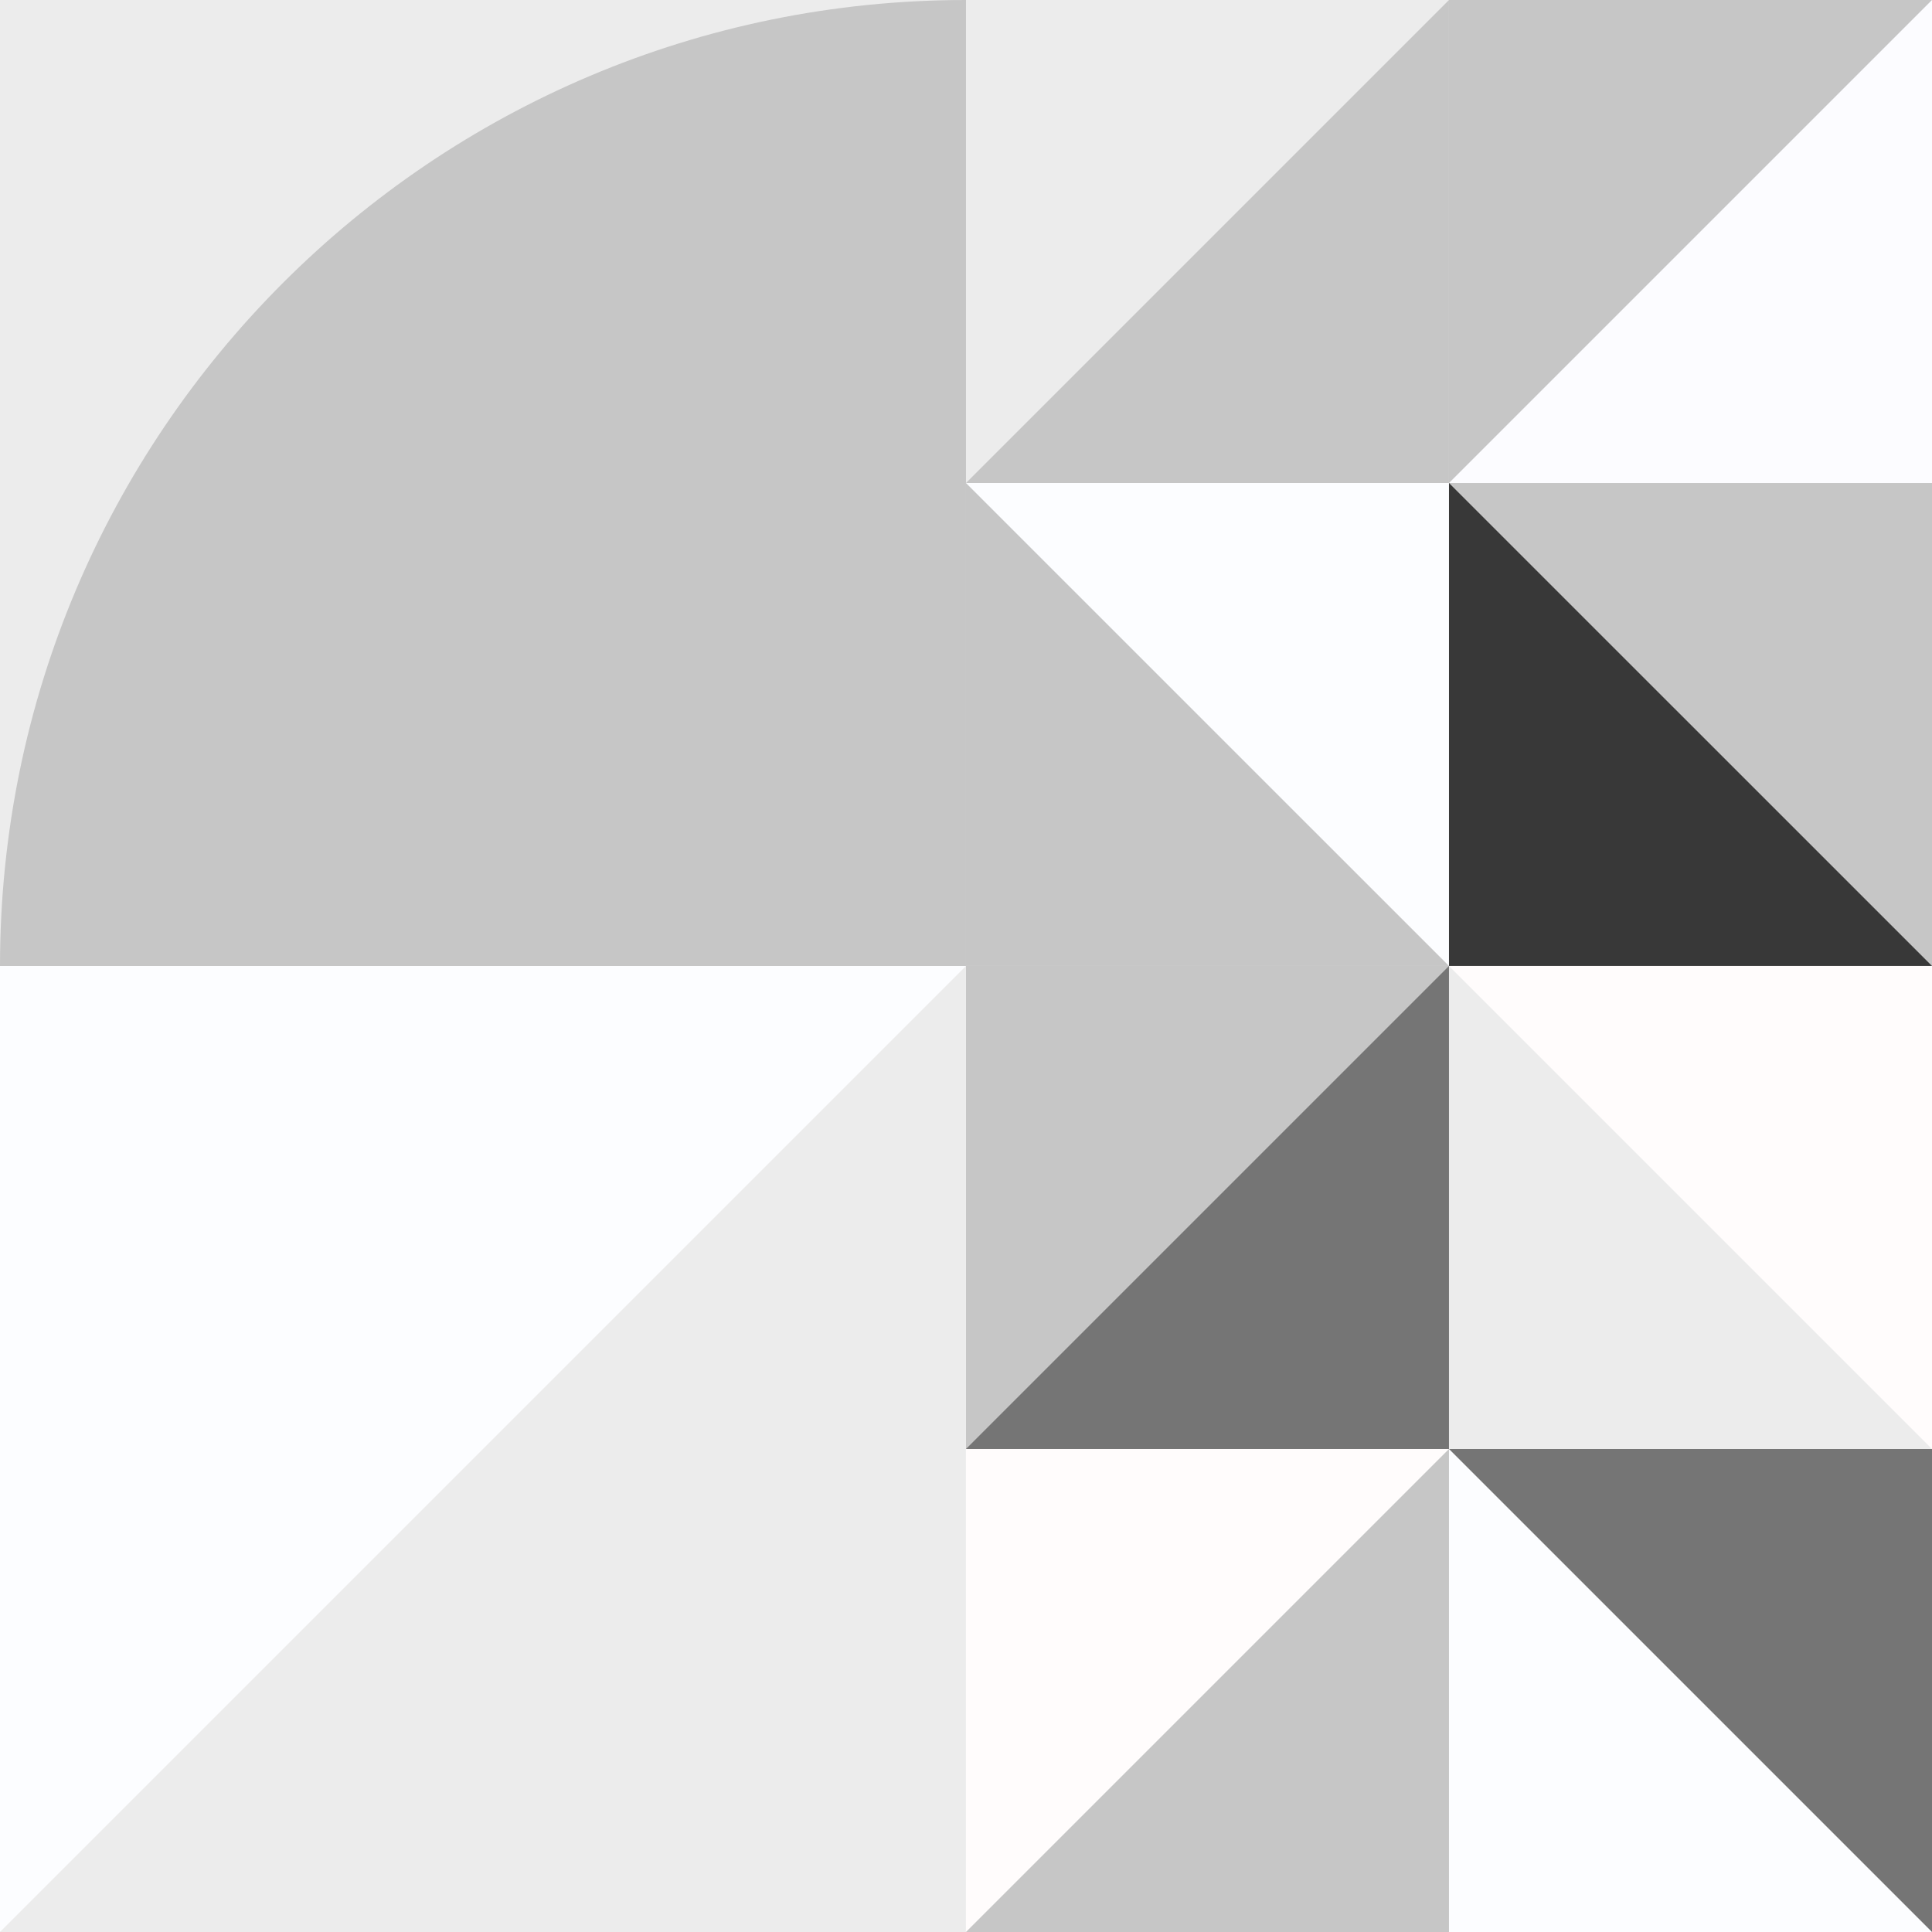
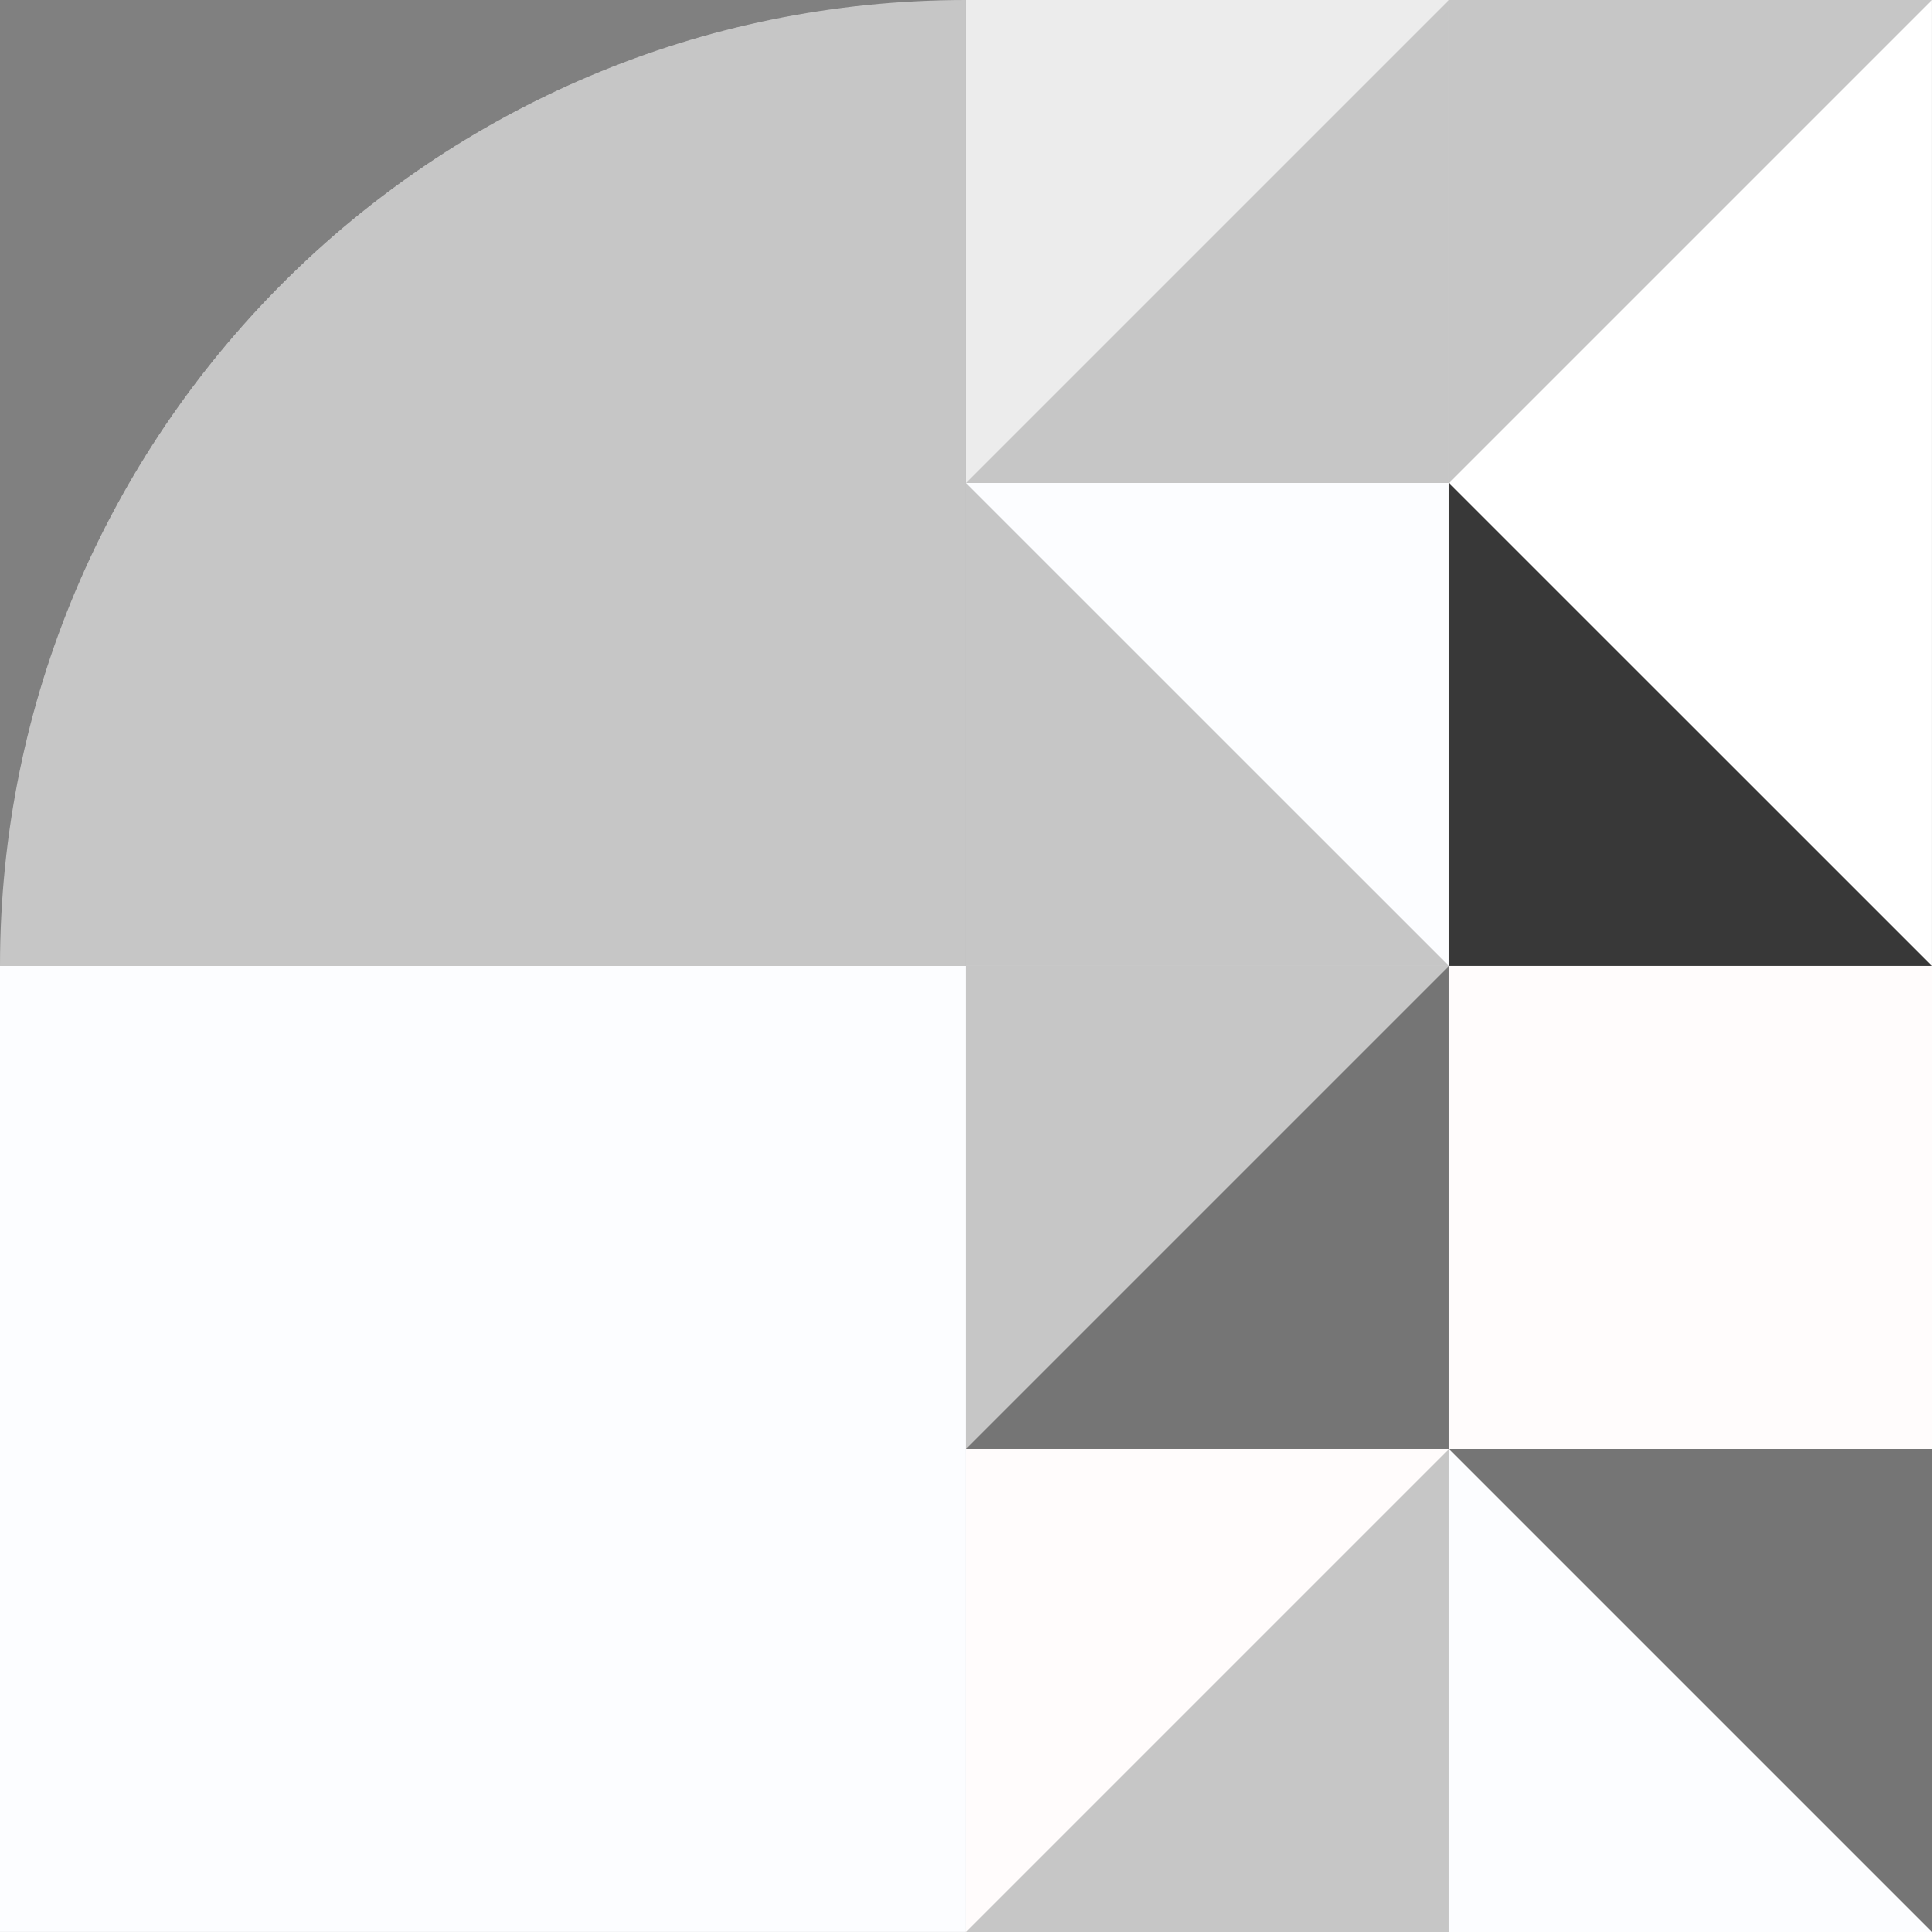
<svg xmlns="http://www.w3.org/2000/svg" width="320" height="320" viewBox="0 0 320 320" fill="none">
  <rect x="0" y="0" width="320" height="320" fill="#808080" stroke="none" />
  <g clip-path="url(#clip0_2832_3076)">
-     <path d="M159.996 0H0V159.996H159.996V0Z" fill="#ECECEC" />
    <path d="M159.996 159.996H0V319.992H159.996V159.996Z" fill="#FCFDFF" />
-     <path d="M159.996 159.996V320H0L159.996 159.996Z" fill="#ECECEC" />
    <path d="M319.992 0H159.996V159.996H319.992V0Z" fill="white" />
    <path d="M239.998 0H159.996V80.002H239.998V0Z" fill="#ECECEC" />
    <path d="M239.998 0V80.002H159.996L239.998 0Z" fill="#C6C6C6" />
-     <path d="M320 0H239.998V80.002H320V0Z" fill="#FCFCFF" />
    <path d="M239.998 0H320L239.998 80.002V0Z" fill="#C6C6C6" />
    <path d="M239.998 80.002H159.996V160.004H239.998V80.002Z" fill="#C6C6C6" />
    <path d="M159.996 80.002H239.998V159.996L159.996 80.002Z" fill="#FCFDFF" />
-     <path d="M320 80.002H239.998V160.004H320V80.002Z" fill="#C6C6C6" />
    <path d="M239.998 80.002L320 159.996H239.998V80.002Z" fill="#383838" />
    <path d="M319.992 159.996H159.996V319.992H319.992V159.996Z" fill="white" />
    <path d="M239.998 159.996H159.996V239.998H239.998V159.996Z" fill="#C6C6C6" />
    <path d="M239.998 159.996V239.998H159.996L239.998 159.996Z" fill="#757575" />
    <path d="M320 159.996H239.998V239.998H320V159.996Z" fill="#FFFCFC" />
-     <path d="M239.998 159.996L320 239.998H239.998V159.996Z" fill="#ECECEC" />
    <path d="M239.998 239.998H159.996V320H239.998V239.998Z" fill="#C6C6C6" />
    <path d="M159.996 239.998H239.998L159.996 320V239.998Z" fill="#FFFCFC" />
    <path d="M320 239.998H239.998V320H320V239.998Z" fill="#FCFDFF" />
    <path d="M239.998 239.998H320V320L239.998 239.998Z" fill="#757575" />
-     <path d="M159.996 0C71.633 0 0 71.633 0 159.996H159.996V0Z" fill="#C6C6C6" />
+     <path d="M159.996 0C71.633 0 0 71.633 0 159.996H159.996V0" fill="#C6C6C6" />
  </g>
  <defs>
    <clipPath id="clip0_2832_3076">
      <rect width="320" height="320" fill="white" />
    </clipPath>
  </defs>
</svg>